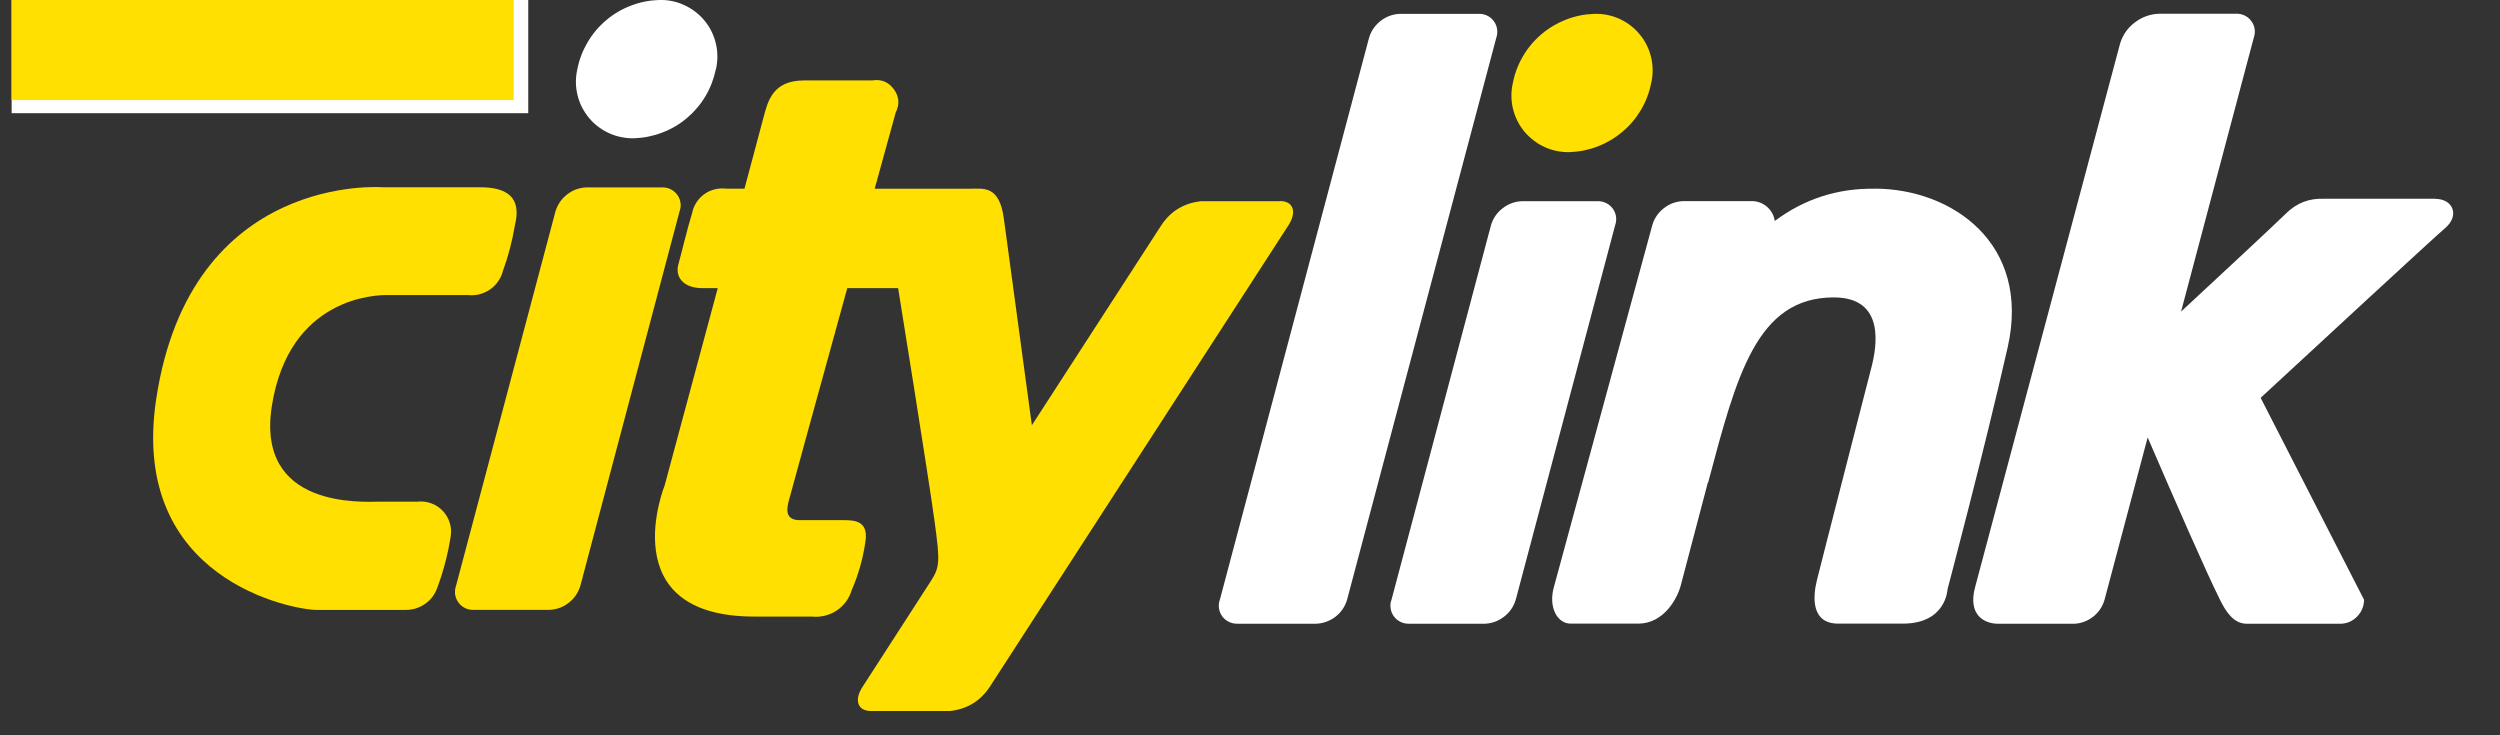
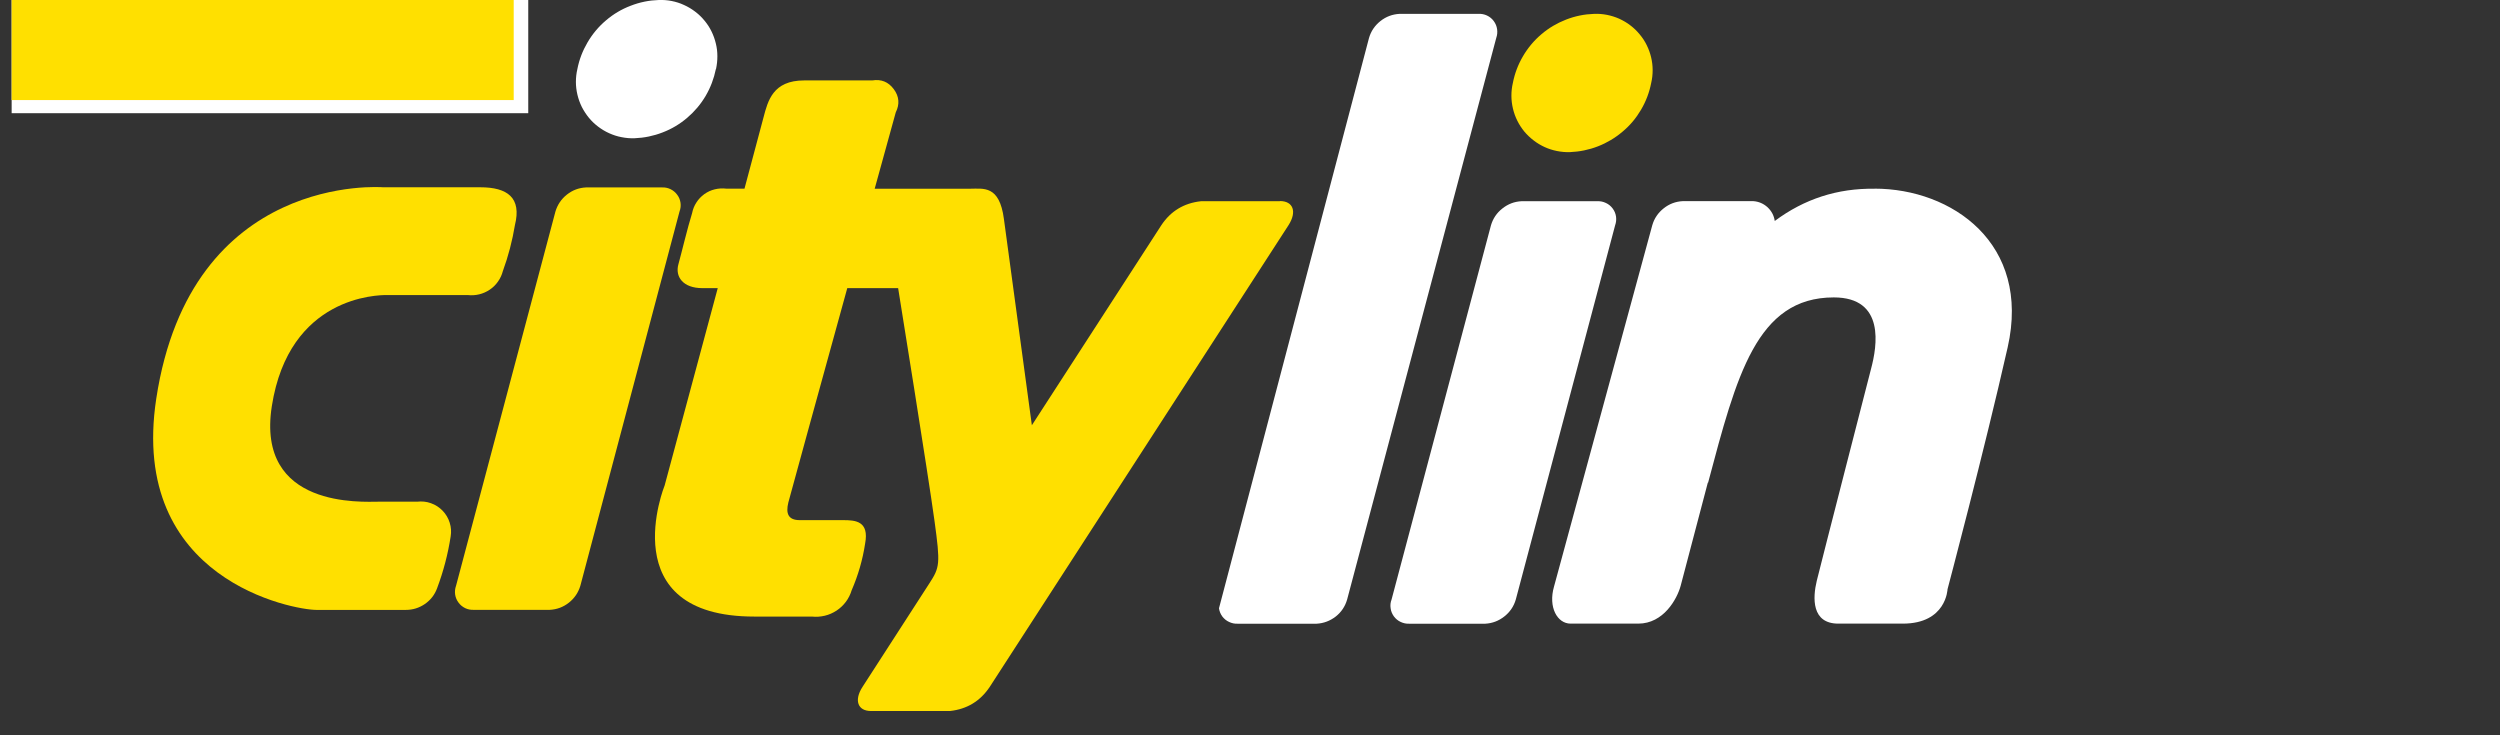
<svg xmlns="http://www.w3.org/2000/svg" width="170" viewBox="0 0 127.5 37.5" height="50" preserveAspectRatio="xMidYMid meet">
  <rect x="0" y="0" width="127.5" height="37.5" fill="#333333" stroke="none" />
  <defs>
    <clipPath id="1e2abe30ae">
-       <path d="M 1.582 0 L 6 0 L 6 6 L 1.582 6 Z M 1.582 0 " clip-rule="nonzero" />
-     </clipPath>
+       </clipPath>
    <clipPath id="a014f6abea">
      <path d="M 100 0 L 125.184 0 L 125.184 32 L 100 32 Z M 100 0 " clip-rule="nonzero" />
    </clipPath>
    <clipPath id="cb7bae2c15">
      <path d="M 33 4 L 66 4 L 66 36.266 L 33 36.266 Z M 33 4 " clip-rule="nonzero" />
    </clipPath>
    <clipPath id="39eacea0d0">
      <path d="M 0.594 0 L 26.941 0 L 26.941 5.773 L 0.594 5.773 Z M 0.594 0 " clip-rule="nonzero" />
    </clipPath>
    <clipPath id="22a46f522b">
      <path d="M 0.594 0 L 26.199 0 L 26.199 5.105 L 0.594 5.105 Z M 0.594 0 " clip-rule="nonzero" />
    </clipPath>
  </defs>
  <g clip-path="url(#1e2abe30ae)">
    <path fill="#ffffff" d="M 1.887 4.734 C 2.227 4.965 2.598 5.078 3.008 5.078 C 3.148 5.094 3.289 5.078 3.426 5.035 C 3.562 4.992 3.684 4.922 3.793 4.832 C 3.898 4.738 3.984 4.625 4.047 4.496 C 4.109 4.367 4.145 4.234 4.148 4.09 C 4.148 3.699 3.922 3.41 3.375 3.102 C 2.699 2.742 2.32 2.32 2.32 1.75 C 2.332 1.527 2.387 1.316 2.484 1.113 C 2.582 0.914 2.715 0.738 2.883 0.594 C 3.051 0.445 3.242 0.34 3.457 0.27 C 3.668 0.203 3.887 0.18 4.109 0.199 C 4.496 0.191 4.855 0.285 5.188 0.484 L 4.957 1.008 C 4.672 0.844 4.367 0.762 4.039 0.762 C 3.914 0.75 3.789 0.762 3.668 0.801 C 3.547 0.836 3.438 0.895 3.34 0.977 C 3.242 1.055 3.164 1.152 3.105 1.266 C 3.047 1.379 3.012 1.496 3 1.625 C 3 2.059 3.266 2.293 3.812 2.598 C 4.109 2.707 4.352 2.891 4.535 3.148 C 4.719 3.406 4.816 3.691 4.824 4.008 C 4.816 4.246 4.762 4.469 4.656 4.684 C 4.555 4.898 4.41 5.082 4.23 5.238 C 4.051 5.391 3.844 5.504 3.617 5.57 C 3.387 5.641 3.156 5.66 2.918 5.629 C 2.457 5.641 2.035 5.523 1.648 5.27 Z M 1.887 4.734 " fill-opacity="1" fill-rule="nonzero" />
  </g>
  <path fill="#ffffff" d="M 8.109 5.398 C 7.762 5.555 7.398 5.629 7.023 5.625 C 6.824 5.641 6.633 5.613 6.445 5.543 C 6.262 5.477 6.098 5.371 5.957 5.23 C 5.816 5.09 5.711 4.926 5.645 4.742 C 5.574 4.555 5.551 4.363 5.566 4.164 C 5.551 3.848 5.602 3.543 5.711 3.246 C 5.82 2.945 5.984 2.684 6.203 2.449 C 6.418 2.219 6.672 2.035 6.961 1.906 C 7.25 1.773 7.555 1.703 7.871 1.691 C 8.145 1.691 8.41 1.746 8.66 1.855 L 8.48 2.367 C 8.277 2.273 8.062 2.223 7.836 2.223 C 7.609 2.246 7.391 2.309 7.188 2.41 C 6.984 2.516 6.805 2.656 6.656 2.828 C 6.508 3.004 6.395 3.199 6.32 3.414 C 6.25 3.633 6.219 3.855 6.23 4.082 C 6.215 4.215 6.227 4.344 6.266 4.473 C 6.309 4.598 6.371 4.711 6.465 4.809 C 6.555 4.906 6.664 4.98 6.789 5.031 C 6.91 5.078 7.039 5.098 7.176 5.09 C 7.48 5.09 7.773 5.02 8.051 4.879 Z M 8.109 5.398 " fill-opacity="1" fill-rule="nonzero" />
-   <path fill="#ffffff" d="M 12.379 3.258 C 12.395 3.555 12.355 3.844 12.258 4.125 C 12.16 4.402 12.012 4.656 11.816 4.879 C 11.621 5.102 11.387 5.277 11.121 5.41 C 10.855 5.543 10.574 5.621 10.277 5.645 C 10.074 5.648 9.879 5.613 9.688 5.535 C 9.5 5.457 9.336 5.344 9.195 5.195 C 9.055 5.047 8.949 4.879 8.879 4.684 C 8.812 4.492 8.785 4.297 8.801 4.094 C 8.781 3.793 8.82 3.504 8.914 3.223 C 9.012 2.941 9.16 2.688 9.355 2.461 C 9.551 2.238 9.785 2.059 10.051 1.926 C 10.32 1.793 10.602 1.715 10.898 1.691 C 11.105 1.684 11.305 1.719 11.496 1.797 C 11.688 1.875 11.855 1.988 11.996 2.141 C 12.137 2.289 12.242 2.465 12.309 2.656 C 12.375 2.852 12.398 3.055 12.379 3.258 Z M 9.477 4.055 C 9.477 4.672 9.812 5.117 10.367 5.117 C 11.133 5.117 11.715 4.129 11.715 3.25 C 11.73 3.121 11.723 2.992 11.684 2.867 C 11.648 2.742 11.586 2.629 11.504 2.527 C 11.418 2.43 11.316 2.348 11.199 2.289 C 11.082 2.234 10.961 2.199 10.828 2.195 C 10.016 2.199 9.469 3.191 9.477 4.055 Z M 9.477 4.055 " fill-opacity="1" fill-rule="nonzero" />
  <path fill="#ffffff" d="M 14.531 0.754 L 14.336 1.766 L 15.246 1.766 L 15.145 2.273 L 14.23 2.273 L 13.879 4.109 C 13.836 4.312 13.812 4.516 13.809 4.719 C 13.793 4.824 13.824 4.914 13.898 4.988 C 13.973 5.062 14.062 5.094 14.168 5.078 C 14.273 5.078 14.375 5.07 14.477 5.055 L 14.445 5.559 C 14.281 5.613 14.117 5.641 13.945 5.641 C 13.844 5.652 13.738 5.645 13.641 5.613 C 13.539 5.582 13.453 5.531 13.375 5.461 C 13.297 5.387 13.238 5.305 13.199 5.207 C 13.16 5.109 13.145 5.008 13.148 4.906 C 13.152 4.668 13.18 4.43 13.227 4.199 L 13.602 2.285 L 13.055 2.285 L 13.156 1.781 L 13.695 1.781 L 13.859 0.934 Z M 14.531 0.754 " fill-opacity="1" fill-rule="nonzero" />
  <path fill="#ffffff" d="M 16.984 0.754 L 16.789 1.766 L 17.695 1.766 L 17.594 2.273 L 16.688 2.273 L 16.332 4.105 C 16.293 4.309 16.266 4.512 16.262 4.715 C 16.246 4.82 16.277 4.91 16.352 4.988 C 16.426 5.062 16.52 5.094 16.625 5.078 C 16.727 5.078 16.828 5.07 16.93 5.051 L 16.898 5.559 C 16.734 5.609 16.57 5.637 16.398 5.629 C 16.293 5.645 16.191 5.637 16.09 5.605 C 15.992 5.574 15.902 5.52 15.824 5.449 C 15.75 5.379 15.691 5.297 15.652 5.199 C 15.613 5.102 15.594 5 15.602 4.895 C 15.602 4.656 15.629 4.422 15.68 4.191 L 16.055 2.277 L 15.504 2.277 L 15.605 1.77 L 16.145 1.77 L 16.309 0.926 Z M 16.984 0.754 " fill-opacity="1" fill-rule="nonzero" />
-   <path fill="#ffffff" d="M 17.738 5.547 L 18.473 1.77 L 19.125 1.77 L 18.402 5.547 Z M 18.586 0.715 C 18.582 0.598 18.625 0.496 18.707 0.41 C 18.789 0.324 18.891 0.281 19.008 0.277 C 19.121 0.273 19.215 0.312 19.293 0.395 C 19.367 0.477 19.402 0.57 19.395 0.684 C 19.398 0.805 19.359 0.914 19.273 1 C 19.188 1.09 19.082 1.133 18.957 1.129 C 18.848 1.129 18.754 1.09 18.68 1.008 C 18.602 0.922 18.57 0.828 18.582 0.715 Z M 18.586 0.715 " fill-opacity="1" fill-rule="nonzero" />
  <path fill="#ffffff" d="M 19.562 4.895 C 19.812 5.039 20.086 5.117 20.375 5.129 C 20.562 5.148 20.727 5.094 20.871 4.973 C 21.012 4.852 21.086 4.699 21.098 4.512 C 21.098 4.211 20.965 4.031 20.57 3.816 C 20.145 3.633 19.918 3.312 19.887 2.855 C 19.895 2.684 19.938 2.523 20.012 2.371 C 20.086 2.219 20.188 2.086 20.32 1.977 C 20.449 1.863 20.594 1.785 20.758 1.734 C 20.918 1.684 21.086 1.664 21.254 1.684 C 21.535 1.676 21.801 1.738 22.047 1.871 L 21.863 2.363 C 21.66 2.25 21.441 2.191 21.207 2.191 C 21.035 2.172 20.883 2.219 20.75 2.328 C 20.617 2.441 20.547 2.582 20.535 2.754 C 20.535 3.027 20.715 3.199 21.051 3.387 C 21.484 3.574 21.723 3.902 21.758 4.375 C 21.754 4.555 21.711 4.727 21.633 4.891 C 21.555 5.055 21.445 5.195 21.309 5.312 C 21.172 5.434 21.016 5.52 20.84 5.57 C 20.668 5.621 20.488 5.637 20.309 5.613 C 19.969 5.625 19.656 5.539 19.367 5.359 Z M 19.562 4.895 " fill-opacity="1" fill-rule="nonzero" />
  <path fill="#ffffff" d="M 22.453 5.547 L 23.508 0 L 24.16 0 L 23.688 2.441 L 23.703 2.441 C 24.02 1.941 24.469 1.691 25.055 1.684 C 25.188 1.68 25.316 1.703 25.438 1.754 C 25.559 1.805 25.668 1.879 25.758 1.977 C 25.848 2.074 25.914 2.184 25.953 2.309 C 25.996 2.434 26.012 2.562 26 2.695 C 25.996 2.91 25.977 3.125 25.938 3.336 L 25.512 5.543 L 24.859 5.543 L 25.285 3.367 C 25.316 3.191 25.332 3.02 25.332 2.844 C 25.344 2.762 25.336 2.68 25.309 2.602 C 25.285 2.52 25.246 2.449 25.188 2.391 C 25.129 2.328 25.062 2.285 24.984 2.254 C 24.906 2.223 24.828 2.211 24.742 2.219 C 24.395 2.293 24.102 2.461 23.863 2.727 C 23.625 2.992 23.488 3.301 23.453 3.656 L 23.098 5.543 Z M 22.453 5.547 " fill-opacity="1" fill-rule="nonzero" />
-   <path fill="#ffffff" d="M 68.703 30.578 C 68.602 30.926 68.41 31.215 68.125 31.441 C 67.836 31.664 67.512 31.789 67.148 31.809 L 63.121 31.809 C 62.969 31.816 62.82 31.785 62.684 31.719 C 62.543 31.656 62.43 31.559 62.336 31.438 C 62.246 31.312 62.191 31.176 62.168 31.023 C 62.145 30.871 62.16 30.723 62.215 30.578 L 69.82 1.934 C 69.922 1.586 70.117 1.301 70.402 1.074 C 70.688 0.848 71.012 0.727 71.375 0.707 L 75.398 0.707 C 75.555 0.699 75.699 0.727 75.84 0.793 C 75.977 0.859 76.094 0.953 76.184 1.078 C 76.273 1.199 76.332 1.34 76.352 1.488 C 76.375 1.641 76.359 1.789 76.309 1.934 Z M 68.703 30.578 " fill-opacity="1" fill-rule="nonzero" />
+   <path fill="#ffffff" d="M 68.703 30.578 C 68.602 30.926 68.41 31.215 68.125 31.441 C 67.836 31.664 67.512 31.789 67.148 31.809 L 63.121 31.809 C 62.969 31.816 62.82 31.785 62.684 31.719 C 62.543 31.656 62.43 31.559 62.336 31.438 C 62.246 31.312 62.191 31.176 62.168 31.023 L 69.82 1.934 C 69.922 1.586 70.117 1.301 70.402 1.074 C 70.688 0.848 71.012 0.727 71.375 0.707 L 75.398 0.707 C 75.555 0.699 75.699 0.727 75.84 0.793 C 75.977 0.859 76.094 0.953 76.184 1.078 C 76.273 1.199 76.332 1.34 76.352 1.488 C 76.375 1.641 76.359 1.789 76.309 1.934 Z M 68.703 30.578 " fill-opacity="1" fill-rule="nonzero" />
  <path fill="#ffffff" d="M 77.305 30.578 C 77.203 30.926 77.008 31.215 76.723 31.438 C 76.438 31.664 76.113 31.789 75.75 31.809 L 71.875 31.809 C 71.719 31.816 71.574 31.785 71.434 31.719 C 71.297 31.656 71.18 31.559 71.09 31.438 C 71 31.312 70.941 31.176 70.922 31.023 C 70.898 30.871 70.914 30.723 70.969 30.578 L 76.039 11.492 C 76.141 11.145 76.336 10.855 76.621 10.633 C 76.906 10.406 77.23 10.281 77.594 10.262 L 81.465 10.262 C 81.617 10.254 81.762 10.285 81.902 10.352 C 82.039 10.414 82.156 10.512 82.246 10.633 C 82.34 10.758 82.395 10.895 82.418 11.047 C 82.438 11.199 82.422 11.348 82.371 11.492 Z M 77.305 30.578 " fill-opacity="1" fill-rule="nonzero" />
  <path fill="#ffffff" d="M 95.602 9.625 C 93.715 9.598 92.02 10.145 90.512 11.27 C 90.473 10.992 90.348 10.762 90.145 10.57 C 89.938 10.383 89.695 10.277 89.414 10.258 L 85.82 10.258 C 85.457 10.277 85.133 10.398 84.848 10.625 C 84.562 10.852 84.367 11.137 84.266 11.488 L 79.254 29.918 C 78.953 30.965 79.418 31.805 80.102 31.805 L 83.551 31.805 C 84.84 31.805 85.531 30.551 85.715 29.871 L 87.098 24.617 L 87.113 24.617 C 88.562 19.172 89.582 15.168 93.523 15.168 C 96.164 15.168 95.727 17.672 95.426 18.801 C 95.426 18.801 92.867 28.746 92.656 29.617 C 92.445 30.488 92.383 31.805 93.754 31.805 L 97.043 31.805 C 99.266 31.805 99.324 30.051 99.324 30.051 C 99.324 30.051 101.191 23.02 102.391 17.715 C 103.59 12.41 99.535 9.621 95.605 9.621 " fill-opacity="1" fill-rule="nonzero" />
  <g clip-path="url(#a014f6abea)">
-     <path fill="#ffffff" d="M 124.195 10.137 L 118.523 10.137 C 117.766 10.105 117.121 10.355 116.582 10.891 C 116.098 11.371 113.094 14.168 111.234 15.891 L 114.941 1.93 C 114.992 1.785 115.008 1.637 114.988 1.484 C 114.965 1.336 114.91 1.195 114.816 1.074 C 114.727 0.949 114.613 0.855 114.473 0.789 C 114.336 0.723 114.188 0.695 114.035 0.699 L 110.164 0.699 C 109.695 0.707 109.273 0.848 108.898 1.129 C 108.52 1.406 108.262 1.773 108.125 2.219 L 100.734 29.93 C 100.336 31.391 101.227 31.812 101.91 31.812 L 105.777 31.812 C 106.141 31.797 106.469 31.672 106.754 31.449 C 107.039 31.223 107.23 30.934 107.332 30.586 L 109.531 22.309 C 110.879 25.438 112.527 29.207 113.219 30.586 C 113.52 31.195 113.91 31.812 114.59 31.812 L 119.332 31.812 C 119.496 31.812 119.652 31.785 119.805 31.723 C 119.957 31.66 120.09 31.57 120.203 31.453 C 120.32 31.34 120.41 31.207 120.473 31.055 C 120.535 30.906 120.566 30.75 120.566 30.586 L 115.293 20.289 C 117.988 17.797 124.141 12.109 124.711 11.625 C 125.445 10.996 125.117 10.141 124.191 10.141 " fill-opacity="1" fill-rule="nonzero" />
-   </g>
+     </g>
  <path fill="#ffe000" d="M 84.211 4.23 C 84.117 4.715 83.945 5.168 83.695 5.594 C 83.445 6.02 83.133 6.395 82.754 6.711 C 82.379 7.031 81.961 7.281 81.5 7.461 C 81.039 7.641 80.562 7.738 80.07 7.758 C 79.848 7.766 79.629 7.746 79.41 7.703 C 79.195 7.66 78.984 7.594 78.785 7.504 C 78.582 7.41 78.395 7.301 78.219 7.164 C 78.043 7.031 77.883 6.879 77.742 6.711 C 77.602 6.539 77.48 6.355 77.383 6.156 C 77.285 5.961 77.211 5.754 77.16 5.539 C 77.109 5.324 77.082 5.105 77.082 4.883 C 77.082 4.664 77.105 4.445 77.156 4.23 C 77.25 3.746 77.422 3.293 77.672 2.867 C 77.922 2.441 78.234 2.066 78.613 1.746 C 78.988 1.426 79.406 1.18 79.867 1 C 80.328 0.82 80.805 0.723 81.301 0.707 C 81.52 0.699 81.738 0.715 81.957 0.758 C 82.172 0.801 82.383 0.867 82.586 0.957 C 82.785 1.051 82.977 1.16 83.152 1.297 C 83.328 1.43 83.484 1.582 83.625 1.754 C 83.766 1.922 83.887 2.105 83.984 2.305 C 84.082 2.504 84.156 2.707 84.207 2.922 C 84.258 3.137 84.285 3.355 84.285 3.578 C 84.285 3.797 84.262 4.016 84.211 4.23 " fill-opacity="1" fill-rule="nonzero" />
  <path fill="#ffe000" d="M 29.598 29.875 C 29.492 30.223 29.301 30.508 29.016 30.734 C 28.73 30.961 28.406 31.082 28.039 31.102 L 24.168 31.102 C 24.012 31.109 23.867 31.082 23.727 31.016 C 23.59 30.949 23.473 30.855 23.383 30.73 C 23.289 30.605 23.234 30.469 23.211 30.316 C 23.191 30.164 23.207 30.016 23.258 29.875 L 28.328 10.785 C 28.434 10.438 28.625 10.152 28.91 9.926 C 29.195 9.699 29.52 9.578 29.883 9.559 L 33.75 9.559 C 33.906 9.551 34.051 9.578 34.191 9.645 C 34.328 9.711 34.445 9.805 34.535 9.93 C 34.629 10.051 34.684 10.191 34.707 10.344 C 34.727 10.492 34.711 10.641 34.656 10.785 Z M 29.598 29.875 " fill-opacity="1" fill-rule="nonzero" />
  <path fill="#ffffff" d="M 36.508 3.527 C 36.41 4.008 36.238 4.465 35.988 4.891 C 35.738 5.316 35.422 5.688 35.047 6.008 C 34.672 6.328 34.254 6.578 33.793 6.754 C 33.332 6.934 32.855 7.031 32.359 7.051 C 32.137 7.059 31.918 7.039 31.703 6.996 C 31.484 6.957 31.277 6.887 31.074 6.797 C 30.871 6.707 30.684 6.594 30.508 6.461 C 30.332 6.328 30.172 6.176 30.031 6.004 C 29.891 5.832 29.773 5.648 29.672 5.453 C 29.574 5.254 29.5 5.047 29.449 4.832 C 29.398 4.617 29.371 4.398 29.371 4.18 C 29.371 3.957 29.395 3.742 29.445 3.527 C 29.539 3.039 29.715 2.586 29.965 2.16 C 30.215 1.734 30.527 1.359 30.906 1.039 C 31.281 0.719 31.699 0.469 32.164 0.293 C 32.625 0.113 33.102 0.016 33.598 0 C 33.82 -0.008 34.039 0.008 34.254 0.051 C 34.473 0.094 34.684 0.16 34.883 0.254 C 35.086 0.344 35.273 0.457 35.449 0.59 C 35.625 0.723 35.785 0.875 35.926 1.047 C 36.066 1.215 36.188 1.398 36.285 1.598 C 36.383 1.797 36.457 2.004 36.508 2.219 C 36.562 2.434 36.586 2.648 36.586 2.871 C 36.586 3.094 36.562 3.309 36.516 3.527 " fill-opacity="1" fill-rule="nonzero" />
  <path fill="#ffe000" d="M 17.25 31.105 L 20.699 31.105 C 21.051 31.105 21.375 31.004 21.668 30.805 C 21.957 30.605 22.168 30.336 22.289 30.008 C 22.613 29.148 22.844 28.266 22.984 27.359 C 23.023 27.121 23.008 26.887 22.934 26.656 C 22.863 26.426 22.742 26.223 22.574 26.047 C 22.406 25.875 22.211 25.746 21.98 25.664 C 21.754 25.582 21.52 25.559 21.277 25.586 L 19.324 25.586 C 18.488 25.586 13.047 25.949 13.863 20.715 C 14.742 15.094 19.266 15.047 19.73 15.047 L 23.848 15.047 C 24.047 15.07 24.242 15.059 24.438 15.012 C 24.629 14.965 24.809 14.887 24.977 14.773 C 25.141 14.664 25.281 14.527 25.395 14.363 C 25.512 14.199 25.594 14.023 25.645 13.828 C 25.926 13.062 26.129 12.277 26.262 11.477 C 26.609 10.082 25.883 9.551 24.488 9.551 L 19.535 9.551 C 19.535 9.551 9.734 8.746 7.969 20.332 C 6.559 29.605 15.004 31.105 16.129 31.105 " fill-opacity="1" fill-rule="nonzero" />
  <g clip-path="url(#cb7bae2c15)">
    <path fill="#ffe000" d="M 65.277 10.262 L 61.254 10.262 C 60.387 10.355 59.707 10.762 59.227 11.488 L 52.625 21.688 C 52.199 18.52 51.371 12.438 51.199 11.164 C 50.969 9.43 50.156 9.625 49.461 9.625 L 44.609 9.625 C 45.238 7.332 45.684 5.73 45.684 5.73 C 45.891 5.316 45.859 4.922 45.586 4.551 C 45.309 4.176 44.945 4.027 44.484 4.102 L 41.008 4.102 C 39.414 4.102 39.16 5.152 38.941 5.98 C 38.883 6.203 38.496 7.641 37.969 9.621 L 37.039 9.621 C 36.84 9.598 36.645 9.609 36.453 9.656 C 36.258 9.703 36.082 9.785 35.918 9.902 C 35.758 10.02 35.621 10.16 35.516 10.328 C 35.406 10.496 35.336 10.676 35.297 10.871 C 35.062 11.621 34.773 12.848 34.598 13.48 C 34.422 14.113 34.832 14.695 35.82 14.695 L 36.605 14.695 C 35.285 19.605 33.898 24.754 33.898 24.754 C 33.898 24.754 31.184 31.445 38.469 31.445 L 41.406 31.445 C 41.629 31.469 41.844 31.453 42.062 31.402 C 42.277 31.352 42.477 31.262 42.664 31.141 C 42.848 31.02 43.008 30.867 43.141 30.691 C 43.273 30.512 43.371 30.316 43.434 30.105 C 43.766 29.34 43.996 28.547 44.121 27.723 C 44.34 26.566 43.617 26.527 43 26.527 L 40.785 26.527 C 40.207 26.527 40.062 26.199 40.207 25.621 C 40.285 25.316 41.793 19.832 43.211 14.695 L 45.805 14.695 C 45.805 14.695 47.348 24.27 47.66 26.57 C 47.961 28.77 47.934 28.93 47.391 29.762 L 43.988 35.031 C 43.547 35.711 43.742 36.262 44.422 36.262 L 48.445 36.262 C 49.316 36.168 49.992 35.758 50.477 35.031 L 65.715 11.484 C 66.152 10.801 65.957 10.254 65.277 10.254 " fill-opacity="1" fill-rule="nonzero" />
  </g>
  <g clip-path="url(#39eacea0d0)">
    <path fill="#ffffff" d="M -9.324 -0.668 L 26.945 -0.668 L 26.945 5.773 L -9.324 5.773 Z M -9.324 -0.668 " fill-opacity="1" fill-rule="nonzero" />
  </g>
  <g clip-path="url(#22a46f522b)">
    <path fill="#ffe000" d="M -10.066 0 L 26.203 0 L 26.203 5.105 L -10.066 5.105 Z M -10.066 0 " fill-opacity="1" fill-rule="nonzero" />
  </g>
</svg>